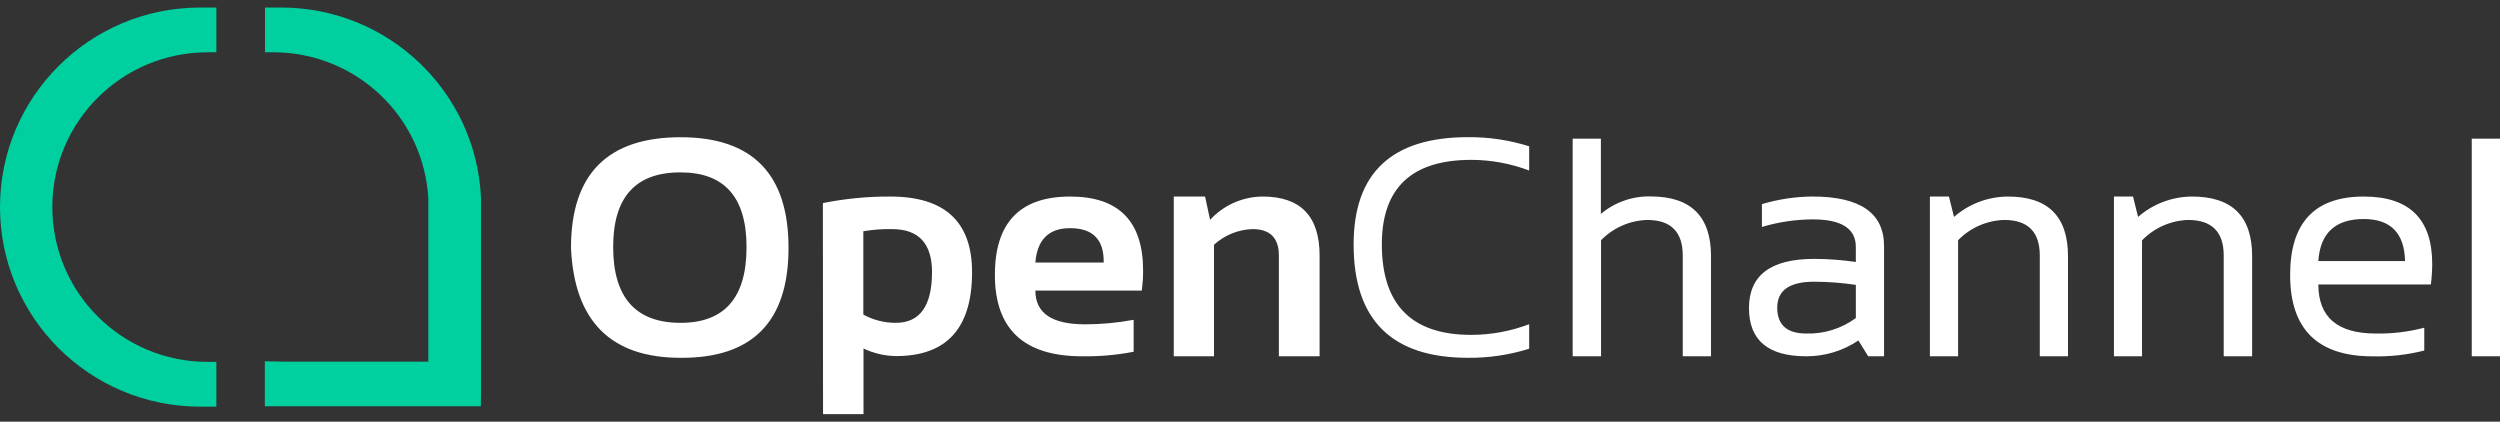
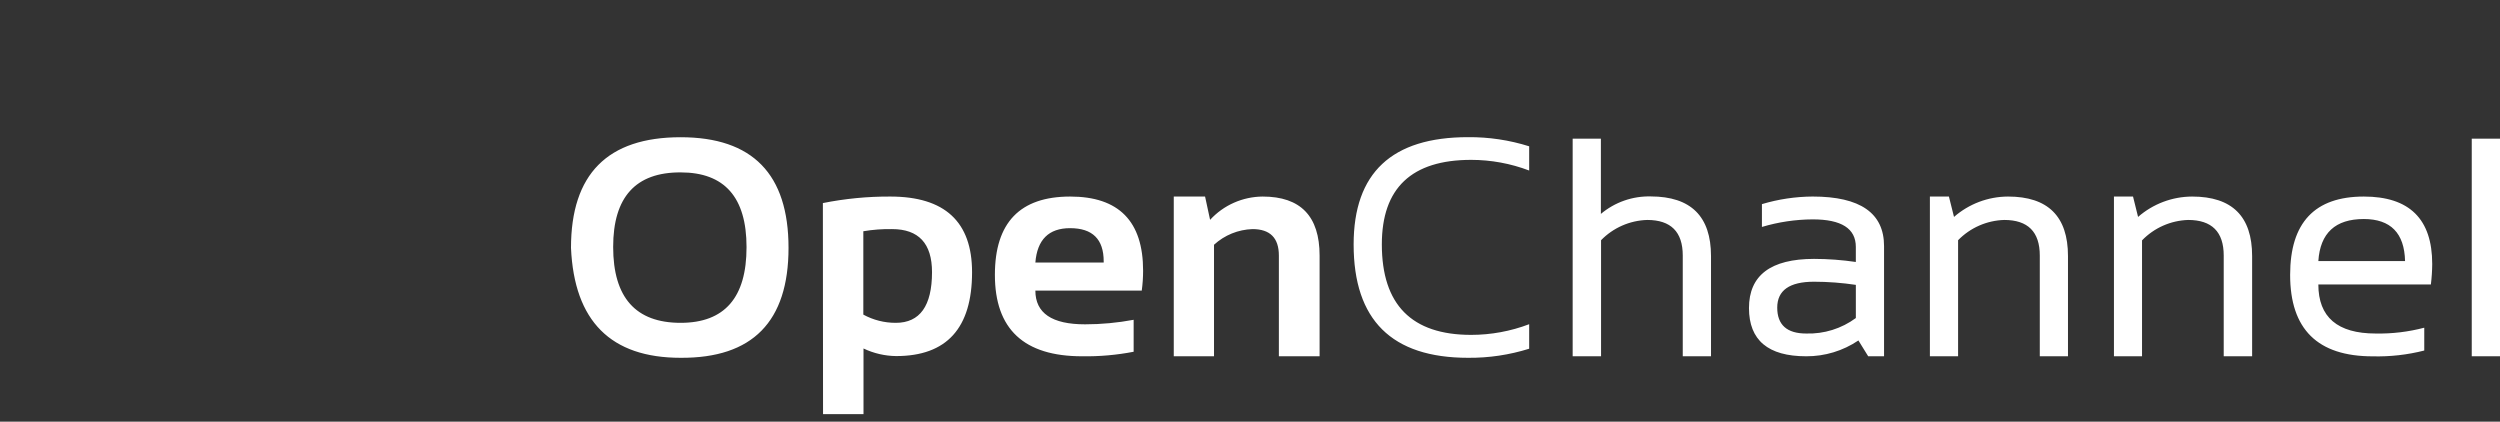
<svg xmlns="http://www.w3.org/2000/svg" width="166" height="28" viewBox="0 0 166 28" fill="none">
  <rect x="0" y="0" width="166" height="28" fill="#333333" stroke="none" />
-   <path fill-rule="evenodd" clip-rule="evenodd" d="M13.292 0.5H14.366V3.472H13.785C8.091 3.472 3.474 8.074 3.474 13.75C3.474 19.427 8.09 24.029 13.785 24.029H14.366V27.002H13.292C5.951 27.002 0 21.069 0 13.75C0 6.432 5.951 0.5 13.292 0.5Z" fill="#00CF9F" />
-   <path fill-rule="evenodd" clip-rule="evenodd" d="M31.939 26.185V13.12C31.606 6.051 25.754 0.492 18.654 0.5H17.596V3.472H18.162C20.797 3.474 23.331 4.483 25.243 6.291C27.155 8.098 28.3 10.568 28.441 13.191V24.014H18.674C18.674 24.014 18.205 23.986 17.585 23.99V26.978H31.927L31.939 26.185Z" fill="#00CF9F" />
  <path fill-rule="evenodd" clip-rule="evenodd" d="M37.914 16.457C37.914 11.561 40.34 9.112 45.193 9.112C49.97 9.112 52.358 11.56 52.358 16.456C52.358 21.353 49.97 23.787 45.193 23.758C40.555 23.758 38.128 21.324 37.914 16.457ZM45.193 21.436C48.114 21.436 49.573 19.761 49.57 16.41C49.57 13.101 48.111 11.447 45.193 11.447C42.207 11.437 40.714 13.085 40.714 16.395C40.714 19.755 42.207 21.436 45.193 21.436ZM54.639 13.484C56.113 13.189 57.613 13.044 59.117 13.051C62.736 13.051 64.545 14.726 64.545 18.076C64.545 21.787 62.865 23.643 59.505 23.643C58.754 23.635 58.014 23.463 57.337 23.139V27.5H54.65L54.639 13.484ZM57.325 20.89C57.986 21.252 58.728 21.439 59.481 21.436C61.081 21.436 61.883 20.314 61.886 18.073C61.886 16.166 61 15.212 59.229 15.212C58.591 15.201 57.954 15.249 57.325 15.355V20.89ZM71.059 13.051C74.291 13.051 75.905 14.694 75.902 17.98C75.902 18.419 75.872 18.858 75.813 19.294H68.748C68.748 20.791 69.849 21.538 72.052 21.535C73.134 21.535 74.212 21.433 75.274 21.234V23.356C74.147 23.575 72.999 23.675 71.85 23.657C67.989 23.657 66.058 21.854 66.061 18.246C66.061 14.782 67.727 13.051 71.059 13.051ZM68.732 17.434H73.285V17.353C73.285 15.884 72.543 15.15 71.055 15.15C69.639 15.15 68.87 15.911 68.748 17.434H68.732ZM77.938 23.657V13.051H80.017L80.35 14.597C80.793 14.114 81.332 13.727 81.933 13.461C82.534 13.195 83.183 13.056 83.84 13.051C86.36 13.051 87.621 14.357 87.621 16.97V23.657H84.917V16.97C84.917 15.798 84.333 15.212 83.165 15.212C82.216 15.243 81.31 15.611 80.61 16.252V23.657H77.938ZM101.537 23.155C100.225 23.566 98.856 23.77 97.481 23.758C92.414 23.758 89.881 21.25 89.881 16.232C89.881 11.48 92.414 9.105 97.481 9.108C98.857 9.096 100.225 9.301 101.537 9.715V11.323C100.307 10.855 99.002 10.616 97.685 10.615C93.731 10.615 91.754 12.485 91.754 16.225C91.754 20.232 93.731 22.236 97.685 22.236C99.002 22.235 100.307 21.995 101.537 21.527V23.155ZM104.425 23.657V9.209H106.299V14.203C107.224 13.425 108.404 13.012 109.614 13.043C112.278 13.049 113.611 14.368 113.611 17.002V23.657H111.735V16.97C111.735 15.394 110.948 14.605 109.373 14.605C108.216 14.64 107.117 15.123 106.31 15.95V23.657H104.425ZM116.132 20.457C116.132 18.282 117.572 17.193 120.451 17.19C121.381 17.192 122.309 17.26 123.227 17.395V16.395C123.227 15.173 122.271 14.564 120.358 14.567C119.218 14.573 118.084 14.742 116.992 15.069V13.554C118.085 13.226 119.218 13.057 120.359 13.05C123.522 13.05 125.103 14.149 125.101 16.344V23.658H124.049L123.398 22.606C122.375 23.297 121.167 23.664 119.932 23.657C117.401 23.657 116.134 22.591 116.132 20.457ZM120.451 18.706C118.822 18.706 118.008 19.282 118.008 20.426C118.008 21.571 118.652 22.146 119.931 22.146C121.115 22.182 122.276 21.82 123.228 21.118V18.915C122.309 18.778 121.381 18.708 120.451 18.706ZM128.145 23.657V13.051H129.408L129.746 14.404C130.738 13.536 132.012 13.056 133.332 13.051C135.988 13.051 137.314 14.368 137.314 17.002V23.657H135.442V16.97C135.442 15.394 134.655 14.605 133.08 14.605C131.923 14.639 130.824 15.122 130.017 15.95V23.657H128.145ZM140.366 23.657V13.051H141.633L141.968 14.404C142.962 13.536 144.237 13.056 145.558 13.051C148.213 13.051 149.541 14.368 149.541 17.002V23.657H147.655V16.97C147.655 15.394 146.867 14.605 145.291 14.605C144.133 14.643 143.035 15.129 142.231 15.961V23.657H140.366ZM156.959 13.051C159.985 13.051 161.499 14.543 161.499 17.527C161.496 17.982 161.466 18.437 161.41 18.888H153.938C153.938 21.059 155.208 22.146 157.749 22.146C158.836 22.166 159.92 22.036 160.971 21.759V23.275C159.853 23.56 158.702 23.69 157.547 23.661C153.889 23.661 152.062 21.858 152.065 18.25C152.065 14.784 153.695 13.051 156.958 13.051H156.959ZM153.938 17.334H159.696C159.652 15.476 158.739 14.546 156.958 14.543C155.067 14.543 154.059 15.474 153.938 17.334ZM166 9.209V23.656H164.124V9.209H166Z" fill="white" />
</svg>